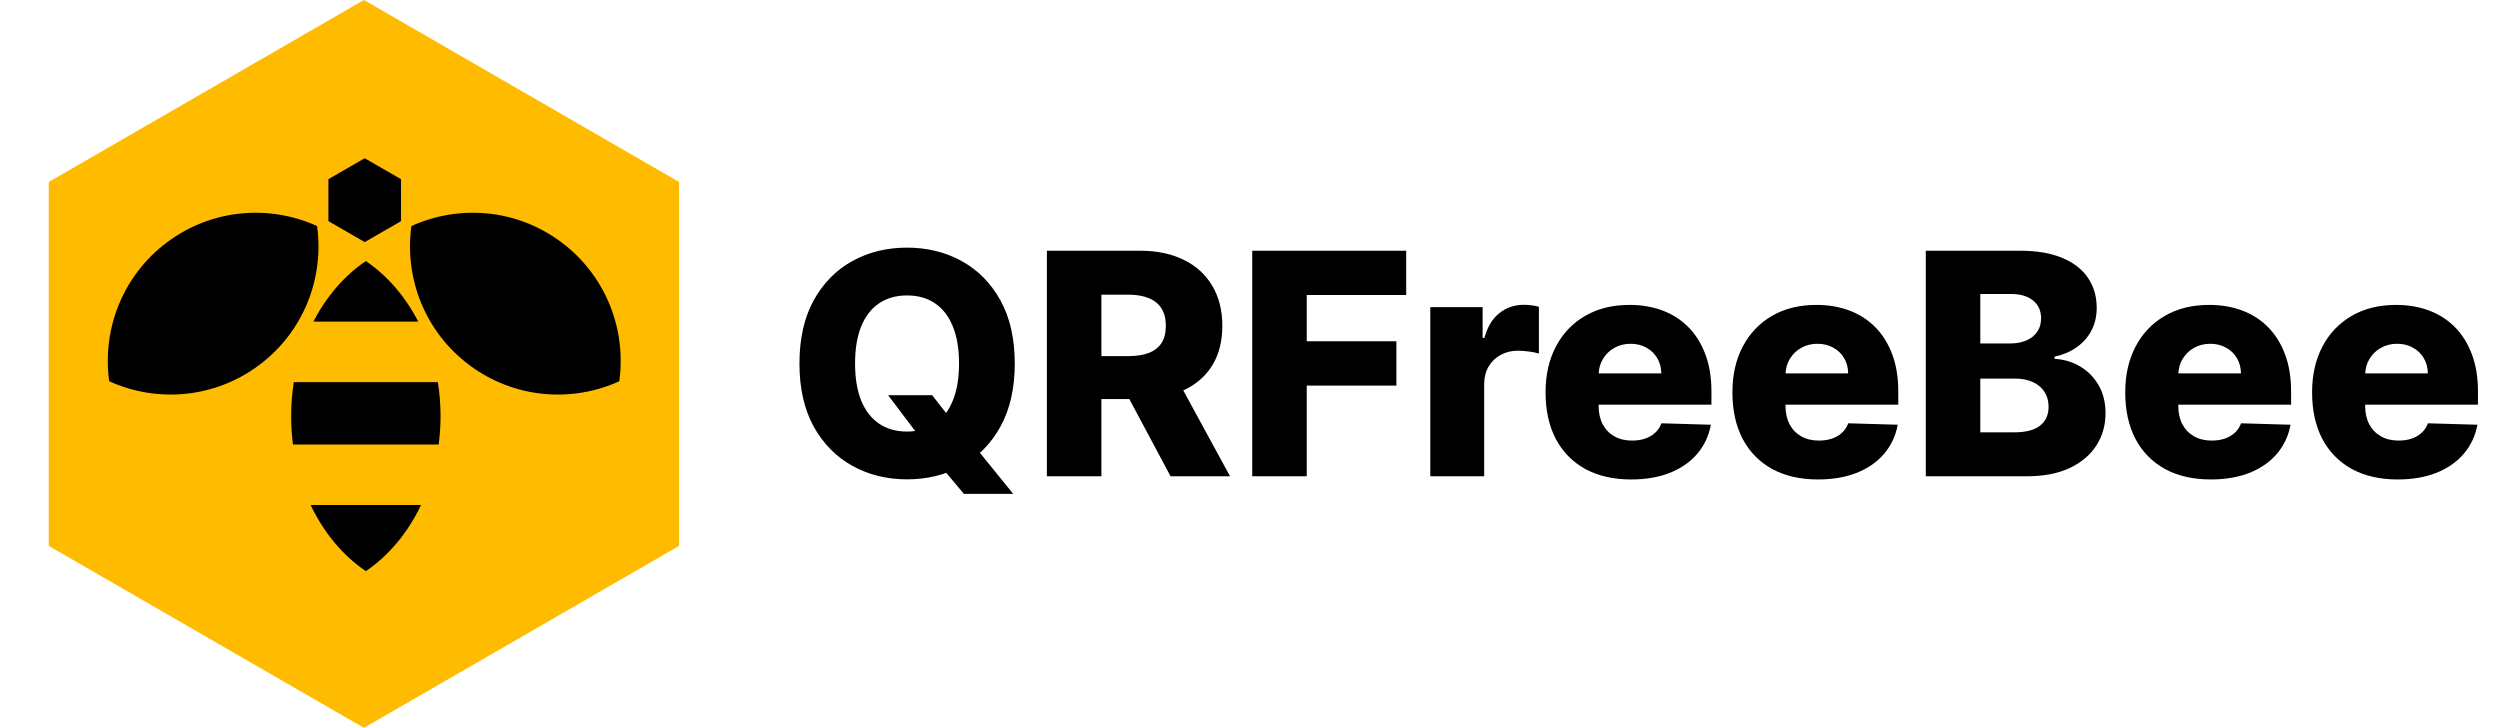
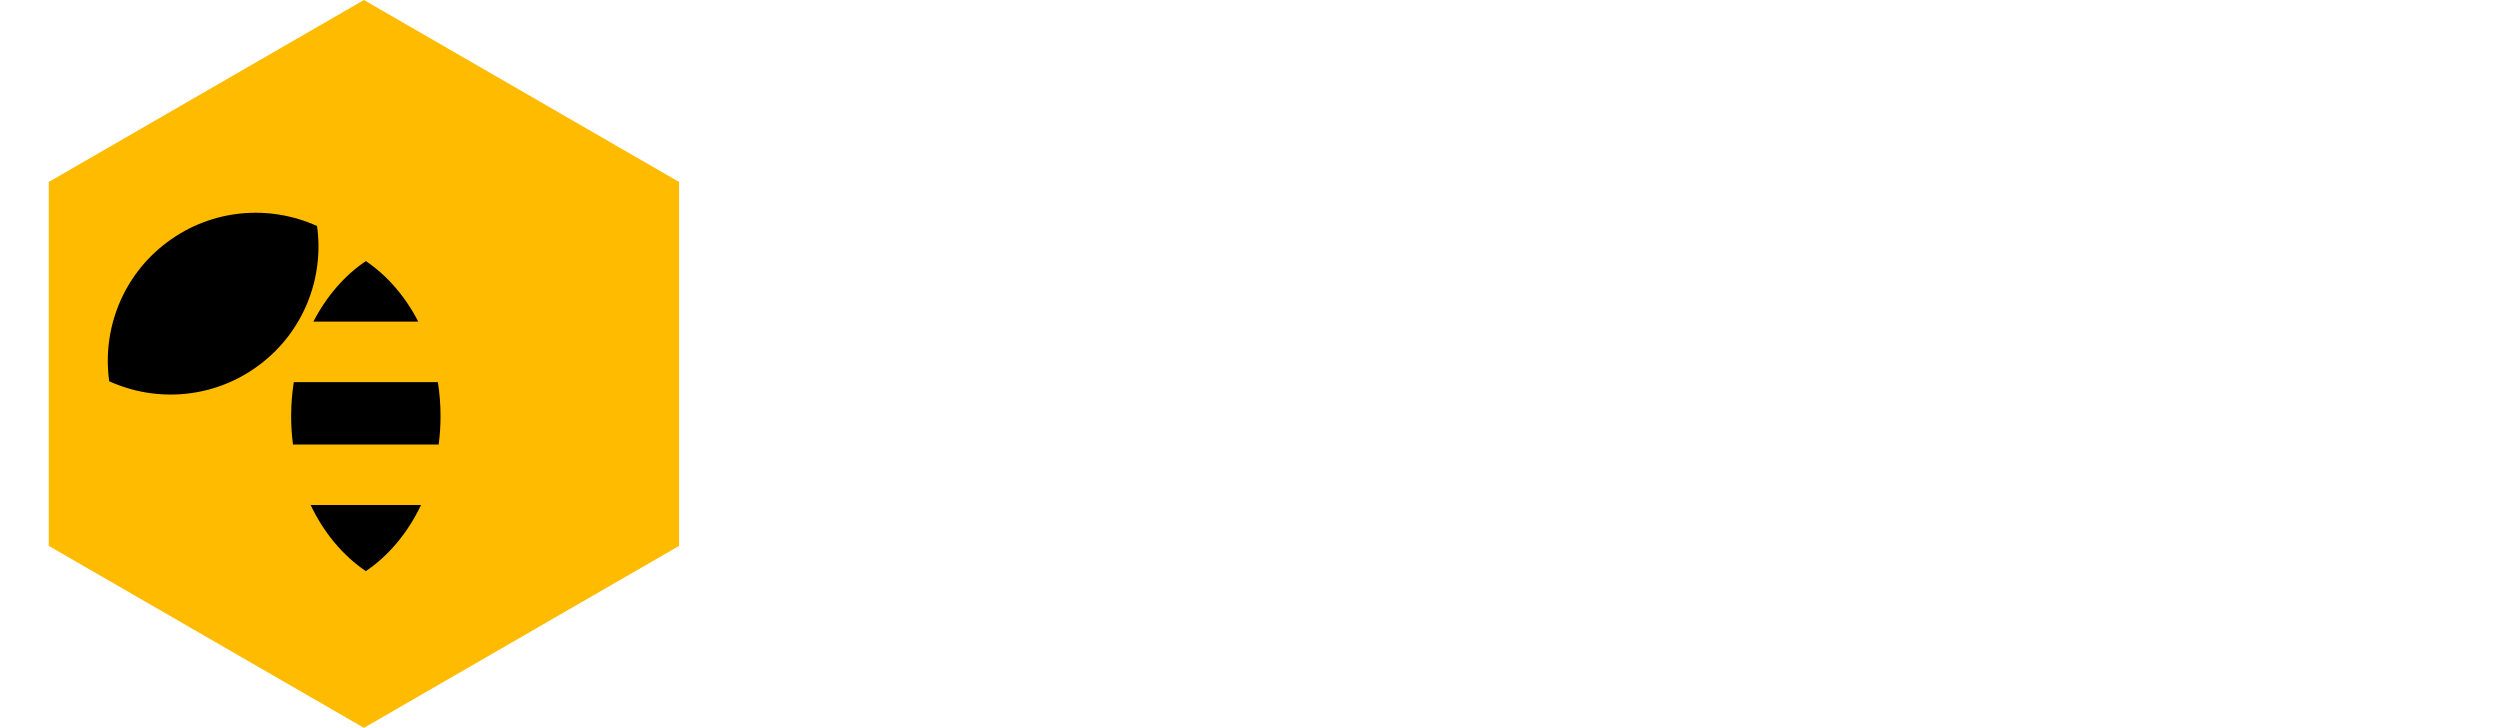
<svg xmlns="http://www.w3.org/2000/svg" width="1580" height="460" viewBox="0 0 1580 460" fill="none">
  <path d="M230 0L429.186 115V345L230 460L30.814 345V115L230 0Z" fill="#FFBB00" />
-   <path d="M230.5 100L253.45 113.25V139.75L230.5 153L207.55 139.75V113.25L230.5 100Z" fill="black" />
  <path d="M69.018 240.958C64.464 208.279 77.379 174.184 105.684 153.048C133.988 131.912 170.347 129.212 200.386 142.86C204.941 175.539 192.026 209.634 163.721 230.77C135.417 251.906 99.058 254.606 69.018 240.958Z" fill="black" />
-   <path d="M260.022 142.858C290.062 129.212 326.421 131.915 354.724 153.053C383.027 174.191 395.939 208.287 391.382 240.965C361.342 254.611 324.983 251.909 296.68 230.77C268.377 209.632 255.465 175.536 260.022 142.858Z" fill="black" />
  <path d="M266.087 319.178C257.772 336.687 245.692 351.17 231.209 360.953C216.726 351.17 204.646 336.687 196.332 319.178H266.087ZM276.736 241.491C277.839 248.444 278.419 255.627 278.419 262.977C278.419 269.089 278.017 275.087 277.248 280.933H185.171C184.402 275.087 184 269.089 184 262.977C184 255.627 184.58 248.444 185.683 241.491H276.736ZM231.209 165C244.707 174.117 256.116 187.318 264.337 203.246H198.082C206.302 187.318 217.711 174.117 231.209 165Z" fill="black" />
-   <path d="M561.287 249.773H589.128L600.96 264.876L616.482 282.695L640.355 312.136H609.173L592.469 292.161L582.585 277.962L561.287 249.773ZM641.33 229.727C641.33 245.411 638.313 258.705 632.281 269.609C626.249 280.514 618.082 288.796 607.781 294.457C597.527 300.118 586.019 302.949 573.259 302.949C560.452 302.949 548.921 300.095 538.666 294.388C528.411 288.68 520.268 280.398 514.236 269.54C508.25 258.635 505.257 245.365 505.257 229.727C505.257 214.044 508.25 200.75 514.236 189.845C520.268 178.941 528.411 170.658 538.666 164.997C548.921 159.336 560.452 156.506 573.259 156.506C586.019 156.506 597.527 159.336 607.781 164.997C618.082 170.658 626.249 178.941 632.281 189.845C638.313 200.75 641.33 214.044 641.33 229.727ZM606.111 229.727C606.111 220.447 604.788 212.605 602.143 206.202C599.545 199.798 595.786 194.949 590.868 191.655C585.996 188.36 580.126 186.713 573.259 186.713C566.438 186.713 560.568 188.36 555.649 191.655C550.731 194.949 546.949 199.798 544.304 206.202C541.705 212.605 540.406 220.447 540.406 229.727C540.406 239.008 541.705 246.849 544.304 253.253C546.949 259.656 550.731 264.505 555.649 267.8C560.568 271.094 566.438 272.741 573.259 272.741C580.126 272.741 585.996 271.094 590.868 267.8C595.786 264.505 599.545 259.656 602.143 253.253C604.788 246.849 606.111 239.008 606.111 229.727ZM661.636 301V158.455H720.52C731.192 158.455 740.403 160.38 748.152 164.232C755.947 168.036 761.956 173.512 766.179 180.658C770.401 187.757 772.512 196.179 772.512 205.923C772.512 215.807 770.355 224.205 766.039 231.119C761.724 237.987 755.599 243.23 747.664 246.849C739.73 250.422 730.333 252.209 719.476 252.209H682.238V225.064H713.072C718.269 225.064 722.608 224.391 726.088 223.045C729.614 221.653 732.282 219.565 734.092 216.781C735.902 213.951 736.806 210.331 736.806 205.923C736.806 201.515 735.902 197.873 734.092 194.996C732.282 192.072 729.614 189.892 726.088 188.453C722.561 186.968 718.223 186.226 713.072 186.226H696.089V301H661.636ZM741.887 235.852L777.385 301H739.799L704.998 235.852H741.887ZM791.409 301V158.455H888.713V186.435H825.863V215.668H882.519V243.717H825.863V301H791.409ZM903.956 301V194.091H937.017V213.58H938.131C940.08 206.527 943.258 201.283 947.667 197.849C952.075 194.369 957.202 192.629 963.049 192.629C964.626 192.629 966.25 192.745 967.921 192.977C969.591 193.163 971.146 193.464 972.584 193.882V223.463C970.96 222.906 968.826 222.465 966.181 222.141C963.582 221.816 961.262 221.653 959.221 221.653C955.184 221.653 951.541 222.558 948.293 224.368C945.091 226.131 942.562 228.614 940.706 231.815C938.897 234.971 937.992 238.683 937.992 242.952V301H903.956ZM1030.88 303.018C1019.69 303.018 1010.04 300.814 1001.92 296.406C993.848 291.952 987.63 285.618 983.268 277.405C978.953 269.145 976.795 259.331 976.795 247.963C976.795 236.92 978.976 227.268 983.338 219.009C987.699 210.703 993.848 204.253 1001.78 199.659C1009.72 195.019 1019.07 192.699 1029.83 192.699C1037.44 192.699 1044.4 193.882 1050.71 196.249C1057.02 198.615 1062.48 202.118 1067.07 206.759C1071.66 211.399 1075.24 217.129 1077.79 223.95C1080.34 230.725 1081.62 238.497 1081.62 247.267V255.759H988.697V235.991H1049.95C1049.9 232.372 1049.04 229.147 1047.37 226.317C1045.7 223.486 1043.4 221.282 1040.48 219.705C1037.6 218.08 1034.29 217.268 1030.53 217.268C1026.72 217.268 1023.31 218.127 1020.3 219.844C1017.28 221.514 1014.89 223.811 1013.13 226.734C1011.36 229.611 1010.44 232.883 1010.34 236.548V256.663C1010.34 261.025 1011.2 264.853 1012.92 268.148C1014.64 271.396 1017.07 273.925 1020.23 275.734C1023.38 277.544 1027.14 278.449 1031.5 278.449C1034.52 278.449 1037.26 278.031 1039.72 277.196C1042.17 276.361 1044.29 275.131 1046.05 273.507C1047.81 271.883 1049.14 269.888 1050.02 267.521L1081.27 268.426C1079.97 275.433 1077.12 281.535 1072.71 286.732C1068.35 291.882 1062.61 295.896 1055.52 298.773C1048.42 301.603 1040.2 303.018 1030.88 303.018ZM1148.97 303.018C1137.79 303.018 1128.14 300.814 1120.02 296.406C1111.95 291.952 1105.73 285.618 1101.37 277.405C1097.05 269.145 1094.89 259.331 1094.89 247.963C1094.89 236.92 1097.07 227.268 1101.44 219.009C1105.8 210.703 1111.95 204.253 1119.88 199.659C1127.81 195.019 1137.16 192.699 1147.93 192.699C1155.54 192.699 1162.5 193.882 1168.81 196.249C1175.12 198.615 1180.57 202.118 1185.17 206.759C1189.76 211.399 1193.33 217.129 1195.89 223.95C1198.44 230.725 1199.71 238.497 1199.71 247.267V255.759H1106.79V235.991H1168.04C1168 232.372 1167.14 229.147 1165.47 226.317C1163.8 223.486 1161.5 221.282 1158.58 219.705C1155.7 218.08 1152.38 217.268 1148.63 217.268C1144.82 217.268 1141.41 218.127 1138.39 219.844C1135.38 221.514 1132.99 223.811 1131.23 226.734C1129.46 229.611 1128.53 232.883 1128.44 236.548V256.663C1128.44 261.025 1129.3 264.853 1131.02 268.148C1132.73 271.396 1135.17 273.925 1138.32 275.734C1141.48 277.544 1145.24 278.449 1149.6 278.449C1152.62 278.449 1155.35 278.031 1157.81 277.196C1160.27 276.361 1162.38 275.131 1164.15 273.507C1165.91 271.883 1167.23 269.888 1168.11 267.521L1199.37 268.426C1198.07 275.433 1195.21 281.535 1190.8 286.732C1186.44 291.882 1180.71 295.896 1173.61 298.773C1166.51 301.603 1158.3 303.018 1148.97 303.018ZM1217.1 301V158.455H1276.54C1287.21 158.455 1296.14 159.963 1303.33 162.979C1310.57 165.995 1316 170.217 1319.62 175.646C1323.29 181.075 1325.12 187.363 1325.12 194.509C1325.12 199.938 1323.98 204.786 1321.71 209.055C1319.44 213.278 1316.3 216.781 1312.31 219.565C1308.32 222.349 1303.71 224.298 1298.46 225.412V226.804C1304.22 227.082 1309.53 228.637 1314.4 231.467C1319.32 234.298 1323.26 238.242 1326.23 243.3C1329.2 248.311 1330.69 254.25 1330.69 261.118C1330.69 268.774 1328.74 275.618 1324.84 281.651C1320.94 287.636 1315.31 292.369 1307.93 295.849C1300.55 299.283 1291.59 301 1281.06 301H1217.1ZM1251.55 273.229H1272.85C1280.32 273.229 1285.82 271.813 1289.34 268.983C1292.92 266.152 1294.7 262.208 1294.7 257.151C1294.7 253.485 1293.85 250.33 1292.13 247.685C1290.41 244.993 1287.98 242.929 1284.82 241.49C1281.66 240.005 1277.88 239.263 1273.47 239.263H1251.55V273.229ZM1251.55 217.06H1270.62C1274.38 217.06 1277.72 216.433 1280.64 215.18C1283.57 213.928 1285.84 212.118 1287.46 209.751C1289.14 207.385 1289.97 204.531 1289.97 201.19C1289.97 196.411 1288.28 192.652 1284.89 189.915C1281.5 187.177 1276.93 185.808 1271.18 185.808H1251.55V217.06ZM1397.23 303.018C1386.04 303.018 1376.39 300.814 1368.27 296.406C1360.2 291.952 1353.98 285.618 1349.62 277.405C1345.3 269.145 1343.15 259.331 1343.15 247.963C1343.15 236.92 1345.33 227.268 1349.69 219.009C1354.05 210.703 1360.2 204.253 1368.13 199.659C1376.07 195.019 1385.42 192.699 1396.18 192.699C1403.79 192.699 1410.75 193.882 1417.06 196.249C1423.37 198.615 1428.83 202.118 1433.42 206.759C1438.01 211.399 1441.59 217.129 1444.14 223.95C1446.69 230.725 1447.97 238.497 1447.97 247.267V255.759H1355.05V235.991H1416.3C1416.25 232.372 1415.39 229.147 1413.72 226.317C1412.05 223.486 1409.76 221.282 1406.83 219.705C1403.96 218.08 1400.64 217.268 1396.88 217.268C1393.07 217.268 1389.66 218.127 1386.65 219.844C1383.63 221.514 1381.24 223.811 1379.48 226.734C1377.72 229.611 1376.79 232.883 1376.69 236.548V256.663C1376.69 261.025 1377.55 264.853 1379.27 268.148C1380.99 271.396 1383.42 273.925 1386.58 275.734C1389.73 277.544 1393.49 278.449 1397.85 278.449C1400.87 278.449 1403.61 278.031 1406.07 277.196C1408.53 276.361 1410.64 275.131 1412.4 273.507C1414.16 271.883 1415.49 269.888 1416.37 267.521L1447.62 268.426C1446.32 275.433 1443.47 281.535 1439.06 286.732C1434.7 291.882 1428.97 295.896 1421.87 298.773C1414.77 301.603 1406.55 303.018 1397.23 303.018ZM1515.33 303.018C1504.14 303.018 1494.49 300.814 1486.37 296.406C1478.3 291.952 1472.08 285.618 1467.72 277.405C1463.4 269.145 1461.24 259.331 1461.24 247.963C1461.24 236.92 1463.43 227.268 1467.79 219.009C1472.15 210.703 1478.3 204.253 1486.23 199.659C1494.17 195.019 1503.52 192.699 1514.28 192.699C1521.89 192.699 1528.85 193.882 1535.16 196.249C1541.47 198.615 1546.92 202.118 1551.52 206.759C1556.11 211.399 1559.69 217.129 1562.24 223.95C1564.79 230.725 1566.07 238.497 1566.07 247.267V255.759H1473.15V235.991H1534.4C1534.35 232.372 1533.49 229.147 1531.82 226.317C1530.15 223.486 1527.85 221.282 1524.93 219.705C1522.05 218.08 1518.74 217.268 1514.98 217.268C1511.17 217.268 1507.76 218.127 1504.75 219.844C1501.73 221.514 1499.34 223.811 1497.58 226.734C1495.81 229.611 1494.89 232.883 1494.79 236.548V256.663C1494.79 261.025 1495.65 264.853 1497.37 268.148C1499.08 271.396 1501.52 273.925 1504.68 275.734C1507.83 277.544 1511.59 278.449 1515.95 278.449C1518.97 278.449 1521.71 278.031 1524.16 277.196C1526.62 276.361 1528.74 275.131 1530.5 273.507C1532.26 271.883 1533.58 269.888 1534.47 267.521L1565.72 268.426C1564.42 275.433 1561.56 281.535 1557.16 286.732C1552.79 291.882 1547.06 295.896 1539.96 298.773C1532.87 301.603 1524.65 303.018 1515.33 303.018Z" fill="black" />
</svg>